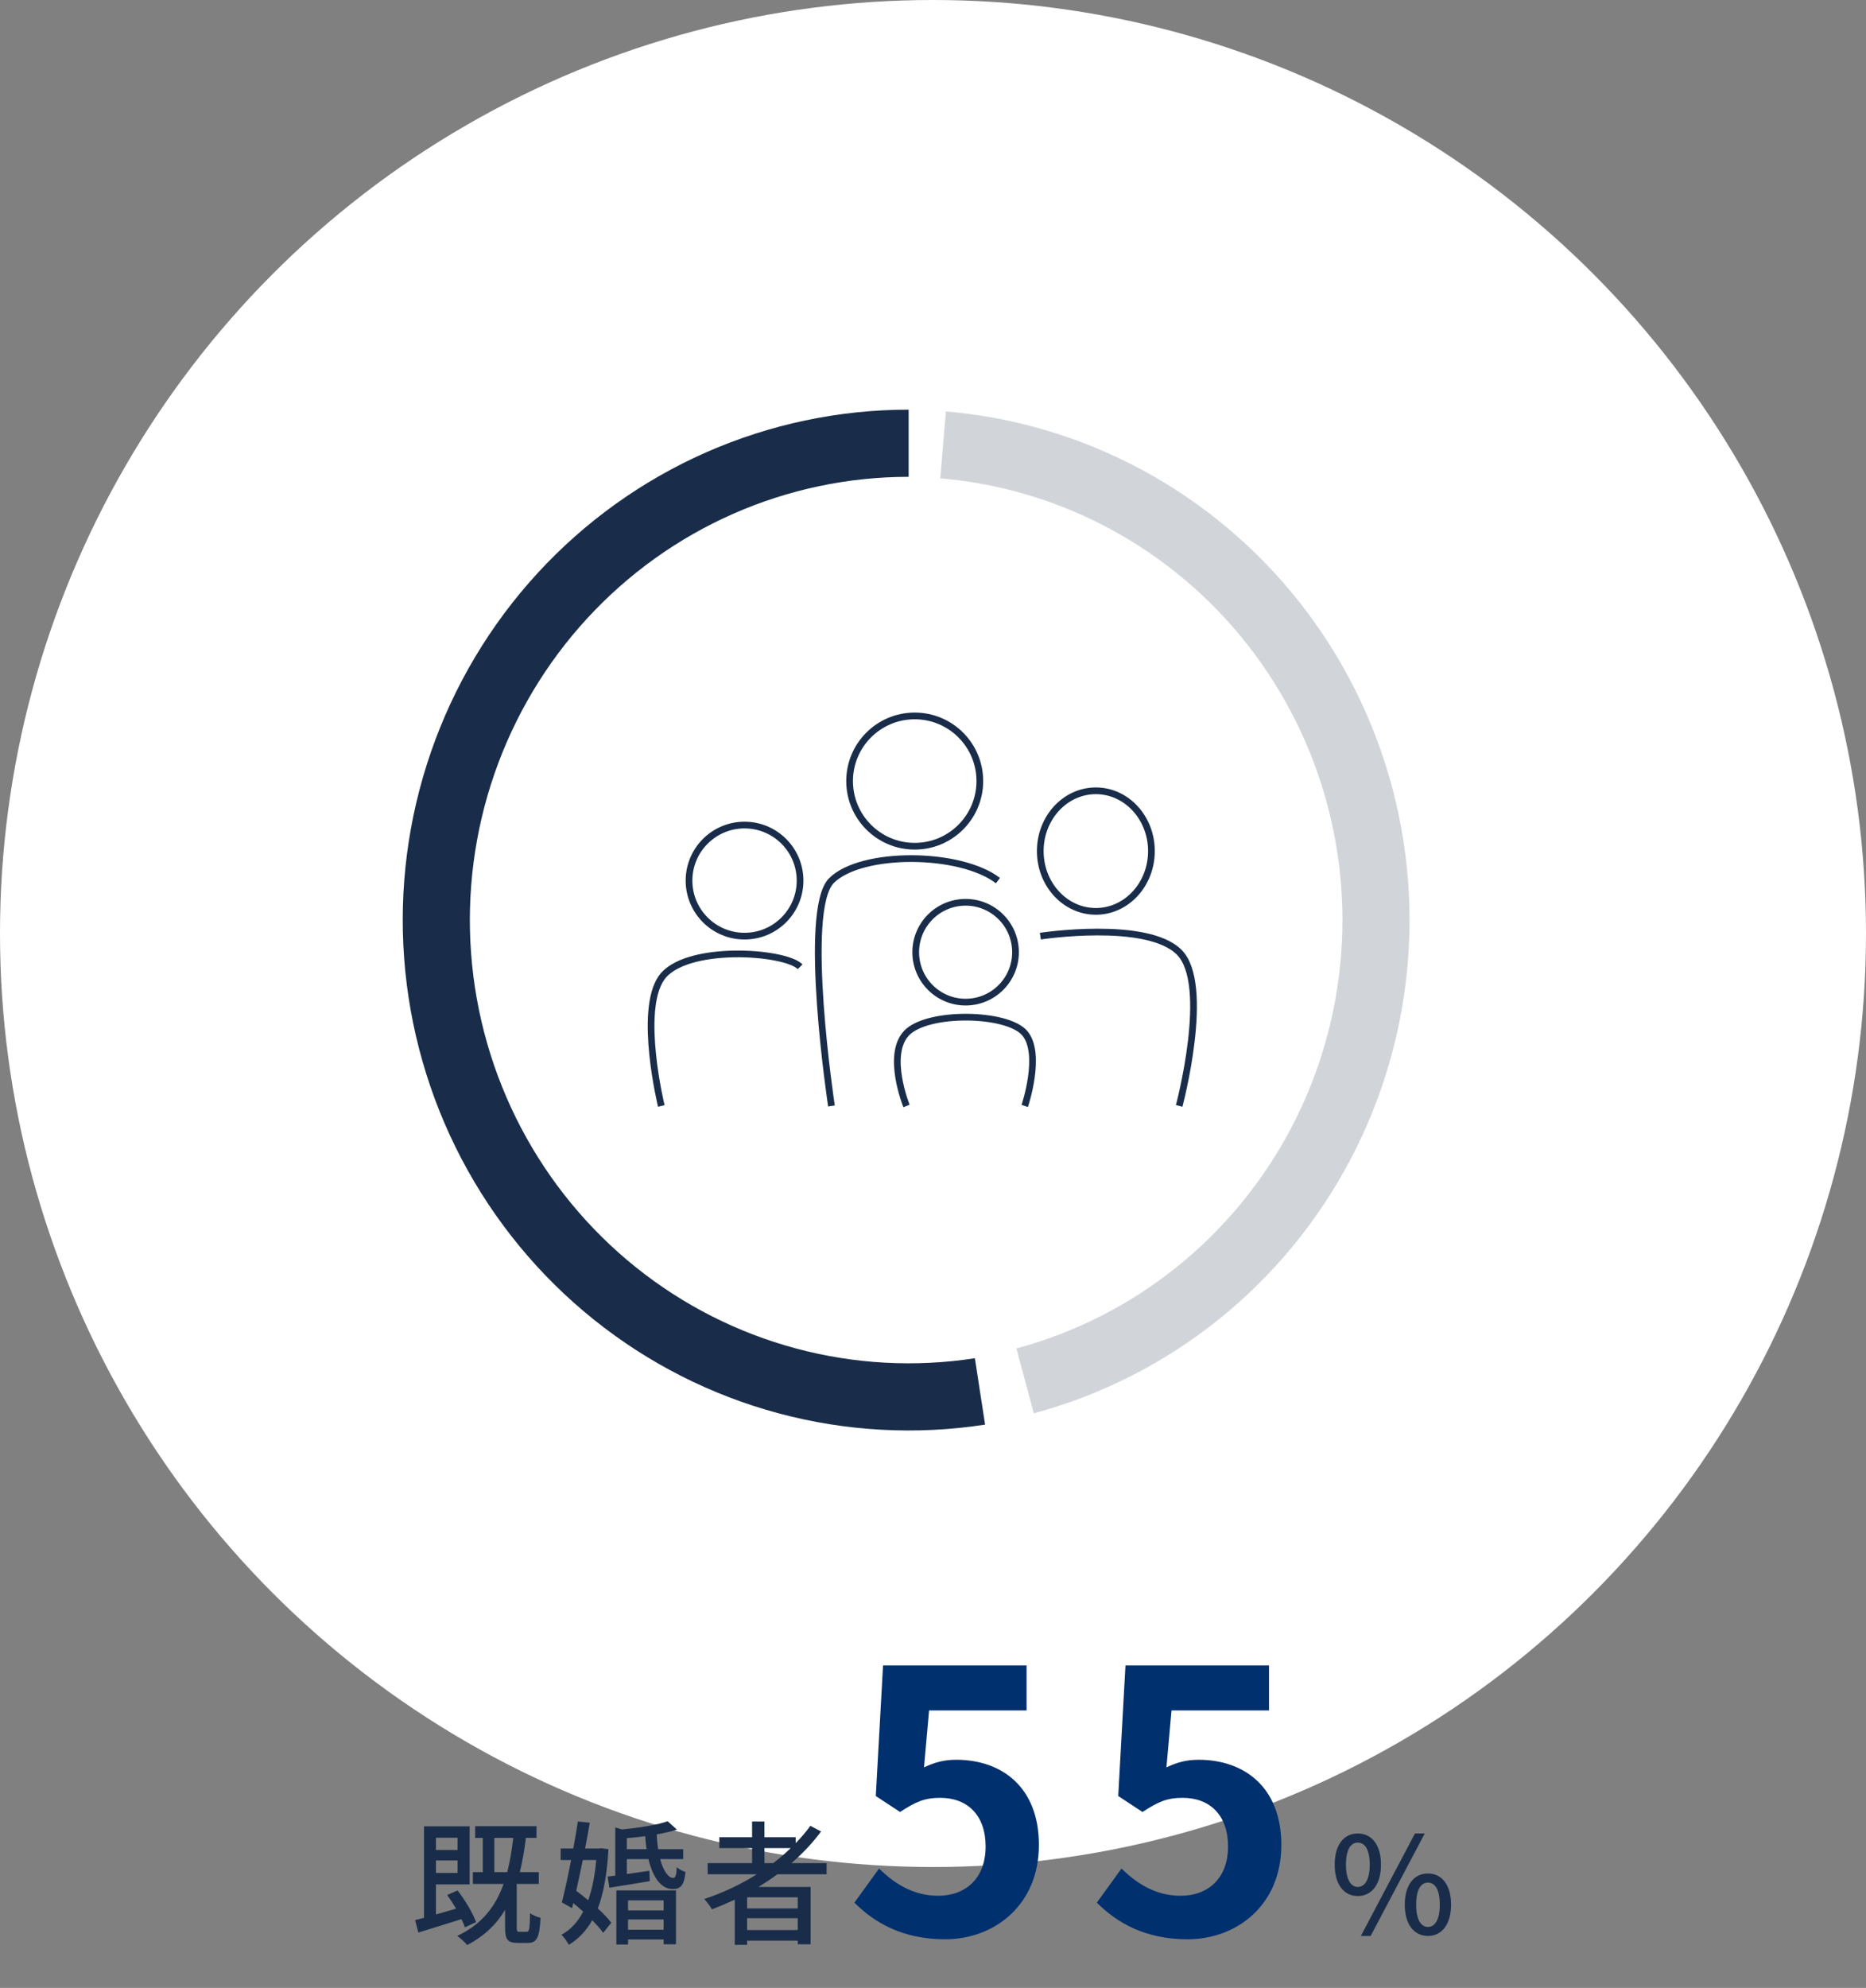
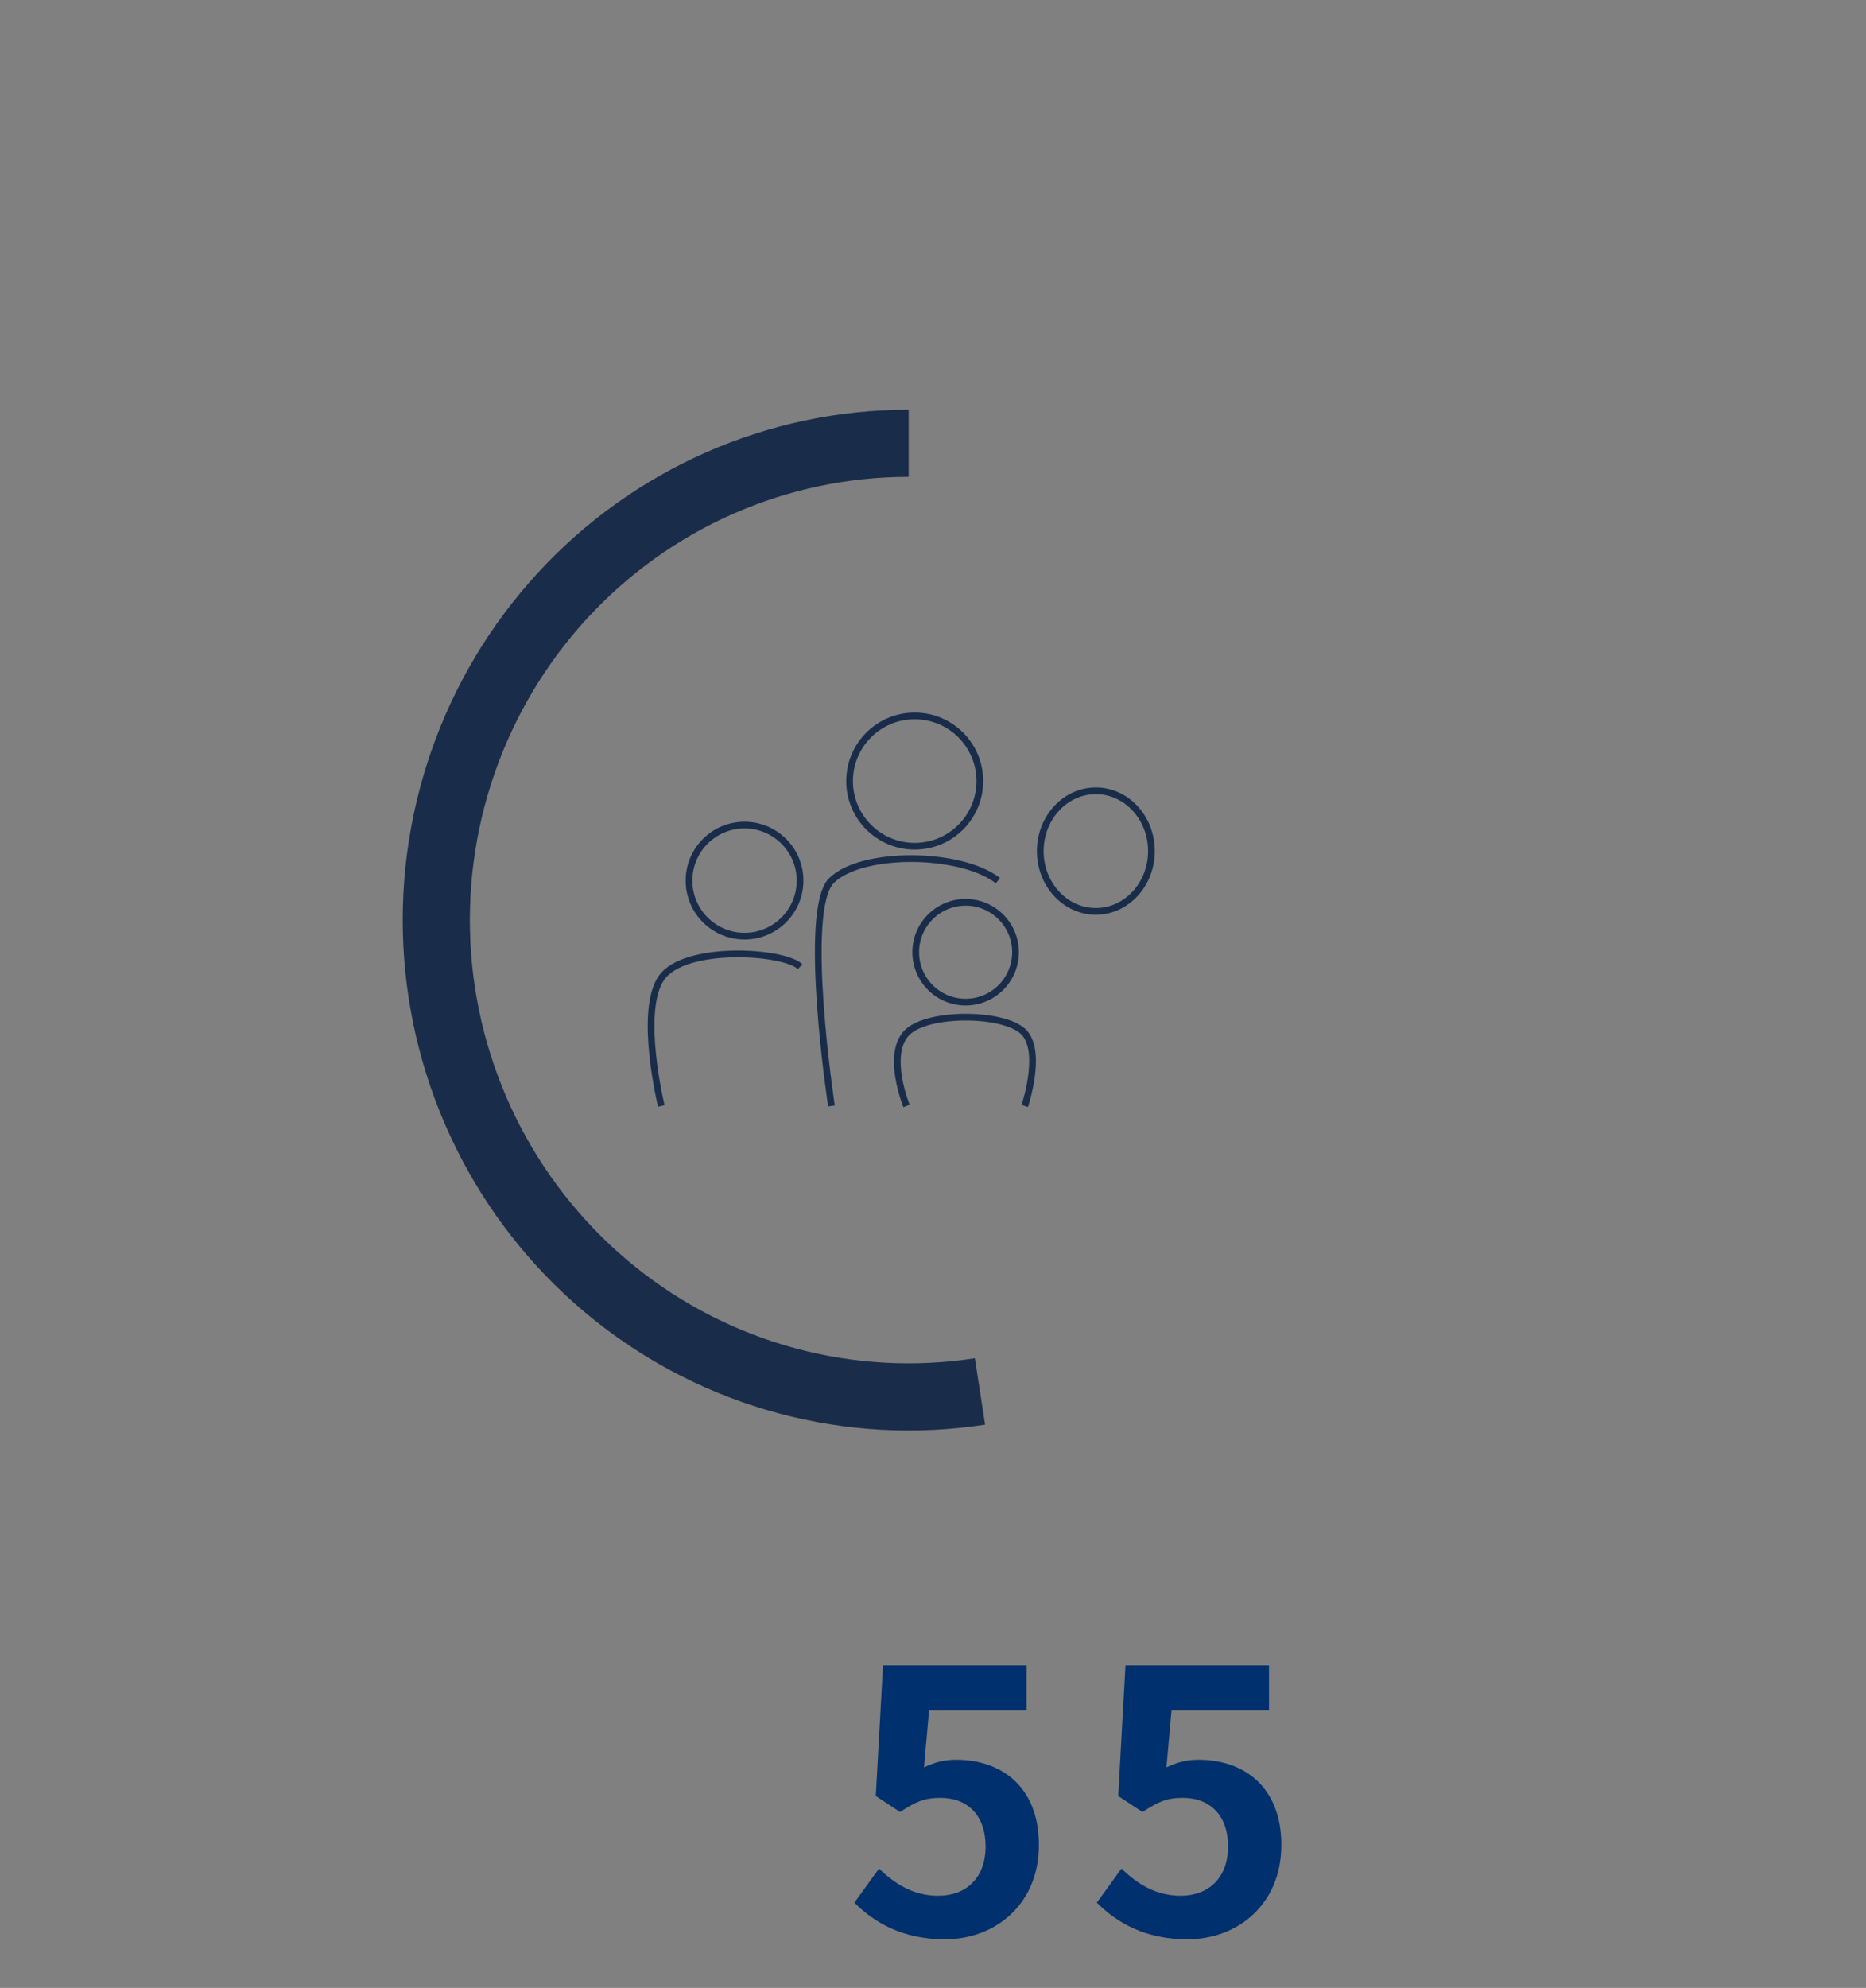
<svg xmlns="http://www.w3.org/2000/svg" width="278" height="296" viewBox="0 0 278 296" fill="none">
  <rect x="0" y="0" width="278" height="296" fill="#808080" stroke="none" />
-   <circle cx="139" cy="139" r="139" fill="white" />
-   <path d="M68.167 273.644V275.464H64.947V273.644H68.167ZM64.947 278.884L64.947 277.024H68.167V278.884H64.947ZM70.927 286.204C70.447 284.884 69.307 282.944 68.167 281.484L66.627 282.164C67.067 282.784 67.527 283.484 67.947 284.204C66.907 284.504 65.907 284.804 64.947 285.064V280.584H69.967V271.944H63.167V285.564C62.687 285.684 62.247 285.804 61.847 285.904L62.327 287.764C64.147 287.204 66.467 286.484 68.747 285.764C68.967 286.204 69.147 286.624 69.267 286.984L70.927 286.204ZM73.647 278.764V273.664H76.467C76.247 275.544 75.967 277.224 75.567 278.764H73.647ZM77.407 287.644C77.047 287.644 76.987 287.584 76.987 287.024L76.987 280.584H76.927L76.947 280.524H80.267V278.764H77.447C77.827 277.224 78.127 275.524 78.347 273.664H79.927V271.924H70.787V273.664H71.927V278.764H70.447V280.524H75.027C73.747 284.084 71.647 286.604 68.107 288.264C68.567 288.564 69.347 289.284 69.607 289.624C72.107 288.304 73.927 286.584 75.247 284.384V287.044C75.247 288.744 75.587 289.304 77.127 289.304H78.647C79.967 289.304 80.387 288.524 80.527 285.564C80.067 285.444 79.327 285.164 78.967 284.864C78.927 287.304 78.847 287.644 78.447 287.644H77.407ZM88.827 276.964C88.627 279.284 88.227 281.284 87.627 282.944C87.027 282.444 86.427 281.964 85.847 281.544C86.167 280.104 86.507 278.544 86.827 276.964H88.827ZM89.547 275.204L89.247 275.244H87.167C87.427 273.904 87.667 272.604 87.867 271.404L86.087 271.224C85.907 272.464 85.667 273.844 85.407 275.244H83.527V276.964H85.087C84.627 279.324 84.127 281.624 83.707 283.264L85.227 284.124L85.407 283.384C85.907 283.784 86.407 284.204 86.887 284.644C86.047 286.224 84.987 287.364 83.647 288.084C84.027 288.444 84.507 289.144 84.747 289.584C86.187 288.704 87.327 287.524 88.227 285.924C88.907 286.604 89.467 287.244 89.867 287.804L91.067 286.304C90.607 285.664 89.887 284.924 89.067 284.164C89.927 281.904 90.447 279.024 90.647 275.344L89.547 275.204ZM98.867 282.964V284.464H93.567V282.964H98.867ZM93.567 287.344V285.804H98.867V287.344H93.567ZM91.827 289.544H93.567V288.784H98.867V289.504H100.707V281.484H91.827L91.827 289.544ZM93.387 275.344V273.704C94.287 273.624 95.207 273.544 96.127 273.404C96.167 274.084 96.227 274.724 96.327 275.344H93.387ZM101.787 276.824V275.344H98.047C97.947 274.664 97.867 273.924 97.847 273.144C98.947 272.944 99.987 272.704 100.847 272.424L99.467 271.184C97.927 271.744 95.167 272.164 92.667 272.404L91.667 272.104V279.284C91.267 279.344 90.867 279.384 90.527 279.424L90.787 281.084C92.507 280.804 94.687 280.464 96.807 280.104L96.747 278.564C95.587 278.724 94.447 278.904 93.387 279.044V276.824H96.607C97.267 279.564 98.507 281.284 100.207 281.284C101.367 281.284 101.927 280.764 102.127 278.744C101.727 278.624 101.187 278.344 100.827 278.024C100.787 279.144 100.647 279.624 100.307 279.624C99.567 279.644 98.827 278.564 98.347 276.824H101.787ZM113.887 277.424V275.184H117.807C116.987 275.964 116.127 276.724 115.187 277.424H113.887ZM118.847 284.164H111.307V282.504H118.847V284.164ZM111.307 287.384V285.624H118.847V287.384H111.307ZM123.147 279.084V277.424H117.907C119.567 275.984 121.067 274.424 122.327 272.704L120.727 271.864C120.087 272.764 119.347 273.624 118.547 274.444V273.564H113.887V271.224H112.047V273.564H107.167V275.184H112.047V277.424H105.427V279.084H112.747C110.347 280.604 107.687 281.844 104.927 282.764C105.267 283.144 105.847 283.884 106.067 284.304C107.207 283.864 108.347 283.384 109.467 282.864V289.584H111.307V288.964H118.847V289.504H120.767V280.964H113.007C113.967 280.364 114.907 279.764 115.807 279.084H123.147ZM202.284 282.324C204.344 282.324 205.744 280.604 205.744 277.644C205.744 274.684 204.344 273.004 202.284 273.004C200.224 273.004 198.844 274.684 198.844 277.644C198.844 280.604 200.224 282.324 202.284 282.324ZM202.284 280.964C201.264 280.964 200.524 279.904 200.524 277.644C200.524 275.364 201.264 274.364 202.284 274.364C203.324 274.364 204.064 275.364 204.064 277.644C204.064 279.904 203.324 280.964 202.284 280.964ZM202.744 288.264H204.204L212.264 273.004H210.804L202.744 288.264ZM212.744 288.264C214.784 288.264 216.184 286.564 216.184 283.604C216.184 280.644 214.784 278.964 212.744 278.964C210.684 278.964 209.284 280.644 209.284 283.604C209.284 286.564 210.684 288.264 212.744 288.264ZM212.744 286.924C211.704 286.924 210.984 285.864 210.984 283.604C210.984 281.324 211.704 280.324 212.744 280.324C213.764 280.324 214.504 281.324 214.504 283.604C214.504 285.864 213.764 286.924 212.744 286.924Z" fill="#192D4A" />
  <path d="M140.791 288.76C148.189 288.76 154.777 283.63 154.777 274.72C154.777 266.026 149.161 262.03 142.465 262.03C140.629 262.03 139.279 262.408 137.659 263.164L138.415 254.686H152.941V247.99H131.557L130.477 267.43L134.095 269.806C136.417 268.294 137.713 267.7 140.089 267.7C144.139 267.7 146.839 270.292 146.839 274.936C146.839 279.634 143.923 282.28 139.765 282.28C136.039 282.28 133.231 280.444 130.963 278.23L127.291 283.306C130.261 286.276 134.473 288.76 140.791 288.76ZM176.909 288.76C184.307 288.76 190.895 283.63 190.895 274.72C190.895 266.026 185.279 262.03 178.583 262.03C176.747 262.03 175.397 262.408 173.777 263.164L174.533 254.686H189.059V247.99H167.675L166.595 267.43L170.213 269.806C172.535 268.294 173.831 267.7 176.207 267.7C180.257 267.7 182.957 270.292 182.957 274.936C182.957 279.634 180.041 282.28 175.883 282.28C172.157 282.28 169.349 280.444 167.081 278.23L163.409 283.306C166.379 286.276 170.591 288.76 176.909 288.76Z" fill="#00306D" />
  <path d="M110.923 139.394C115.492 139.394 119.195 135.691 119.195 131.123C119.195 126.555 115.492 122.852 110.923 122.852C106.355 122.852 102.652 126.555 102.652 131.123C102.652 135.691 106.355 139.394 110.923 139.394Z" stroke="#192D4A" stroke-miterlimit="10" />
  <path d="M136.276 126.004C141.634 126.004 145.977 121.661 145.977 116.303C145.977 110.945 141.634 106.602 136.276 106.602C130.918 106.602 126.574 110.945 126.574 116.303C126.574 121.661 130.918 126.004 136.276 126.004Z" stroke="#192D4A" stroke-miterlimit="10" />
  <path d="M163.261 135.705C167.834 135.705 171.542 131.686 171.542 126.728C171.542 121.77 167.834 117.751 163.261 117.751C158.688 117.751 154.98 121.77 154.98 126.728C154.98 131.686 158.688 135.705 163.261 135.705Z" stroke="#192D4A" stroke-miterlimit="10" />
  <path d="M143.859 149.218C147.965 149.218 151.293 145.89 151.293 141.784C151.293 137.679 147.965 134.351 143.859 134.351C139.754 134.351 136.426 137.679 136.426 141.784C136.426 145.89 139.754 149.218 143.859 149.218Z" stroke="#192D4A" stroke-miterlimit="10" />
-   <path d="M154.992 139.394C154.992 139.394 170.848 136.966 175.675 141.784C180.493 146.602 175.675 164.668 175.675 164.668" stroke="#192D4A" stroke-miterlimit="10" />
  <path d="M123.872 164.679C123.872 164.679 119.449 135.546 123.872 131.124C128.294 126.701 143.058 126.805 148.676 131.124" stroke="#192D4A" stroke-miterlimit="10" />
  <path d="M98.522 164.677C98.522 164.677 95.097 150.638 98.522 145.642C101.947 140.645 116.862 141.614 119.205 143.948" stroke="#192D4A" stroke-miterlimit="10" />
  <path d="M135.051 164.678C135.051 164.678 131.974 157.104 135.051 153.838C138.128 150.573 150.041 150.752 152.666 153.838C155.291 156.925 152.666 164.678 152.666 164.678" stroke="#192D4A" stroke-miterlimit="10" />
  <path d="M135.371 66C125.68 66 116.095 68.019 107.214 71.931C98.333 75.843 90.349 81.564 83.761 88.734C77.174 95.904 72.125 104.37 68.931 113.601C65.738 122.832 64.468 132.629 65.202 142.378C65.936 152.126 68.658 161.617 73.197 170.256C77.735 178.894 83.994 186.493 91.579 192.577C99.164 198.661 107.913 203.1 117.278 205.613C126.643 208.127 136.421 208.662 146 207.185" stroke="#192D4A" stroke-width="10" />
-   <path opacity="0.2" d="M152.722 205.613C162.087 203.099 170.836 198.661 178.421 192.577C186.006 186.493 192.265 178.893 196.803 170.255C201.342 161.617 204.064 152.126 204.798 142.377C205.532 132.628 204.262 122.831 201.069 113.601C197.875 104.37 192.826 95.904 186.239 88.734C179.651 81.563 171.667 75.843 162.786 71.931C155.704 68.811 148.174 66.895 140.5 66.247" stroke="#192D4A" stroke-width="10" />
</svg>